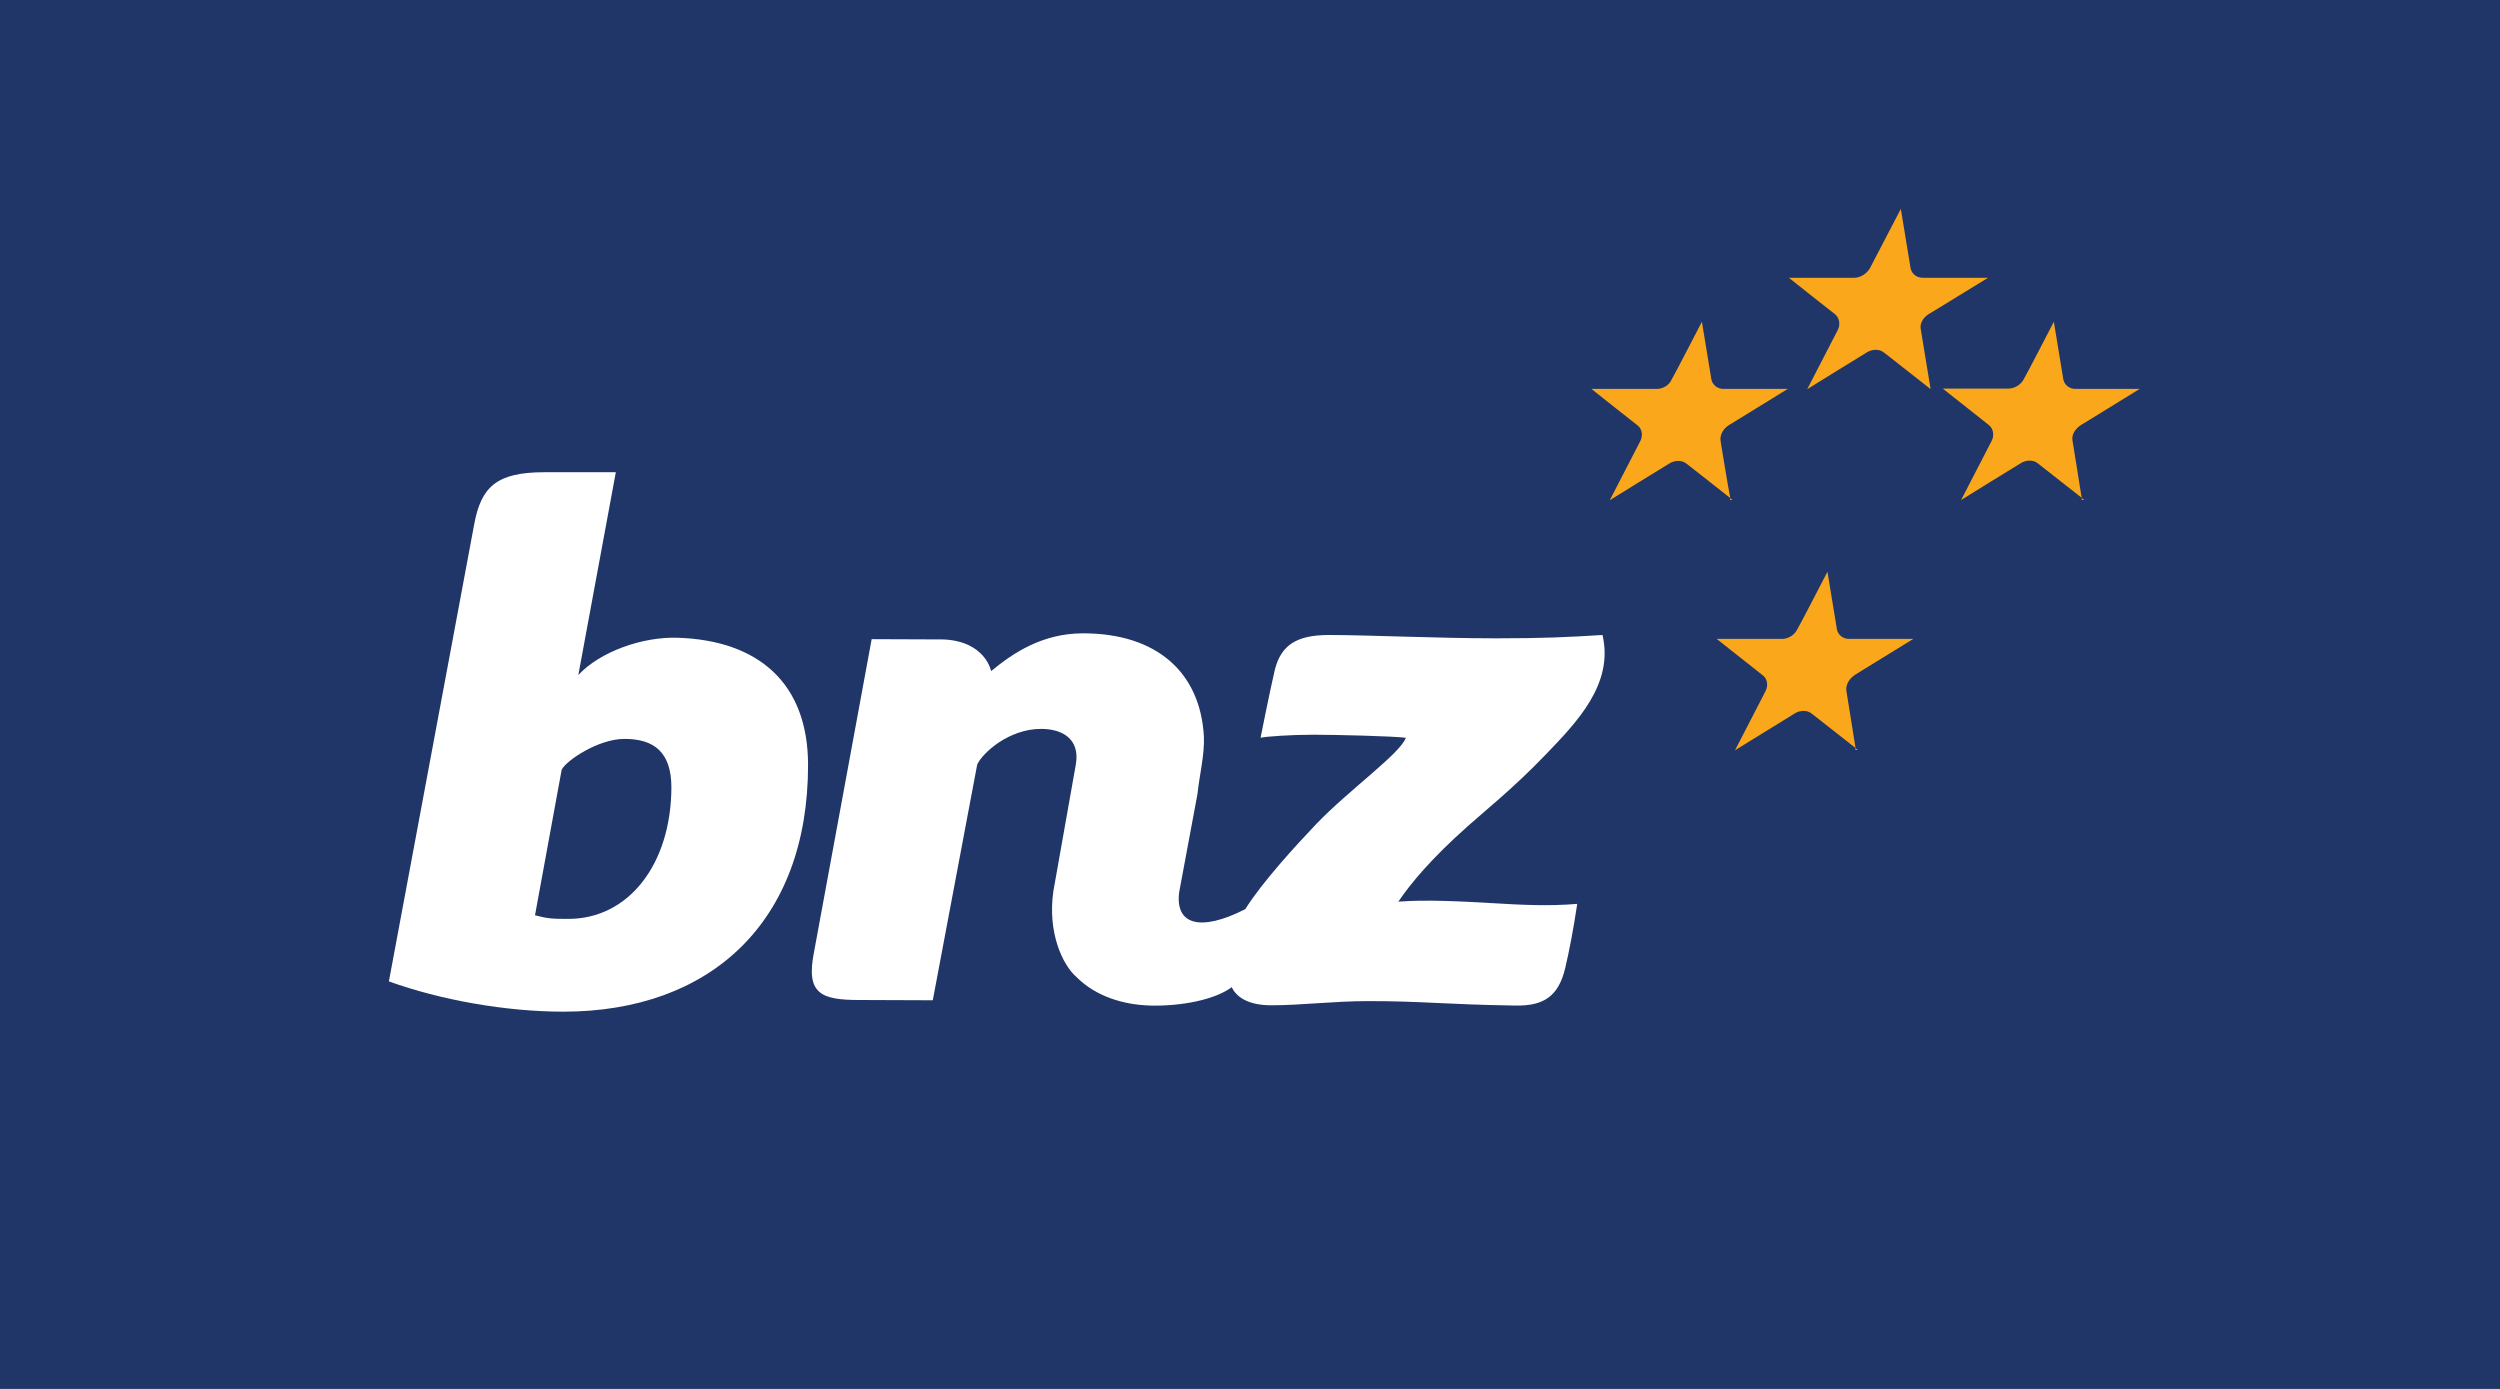
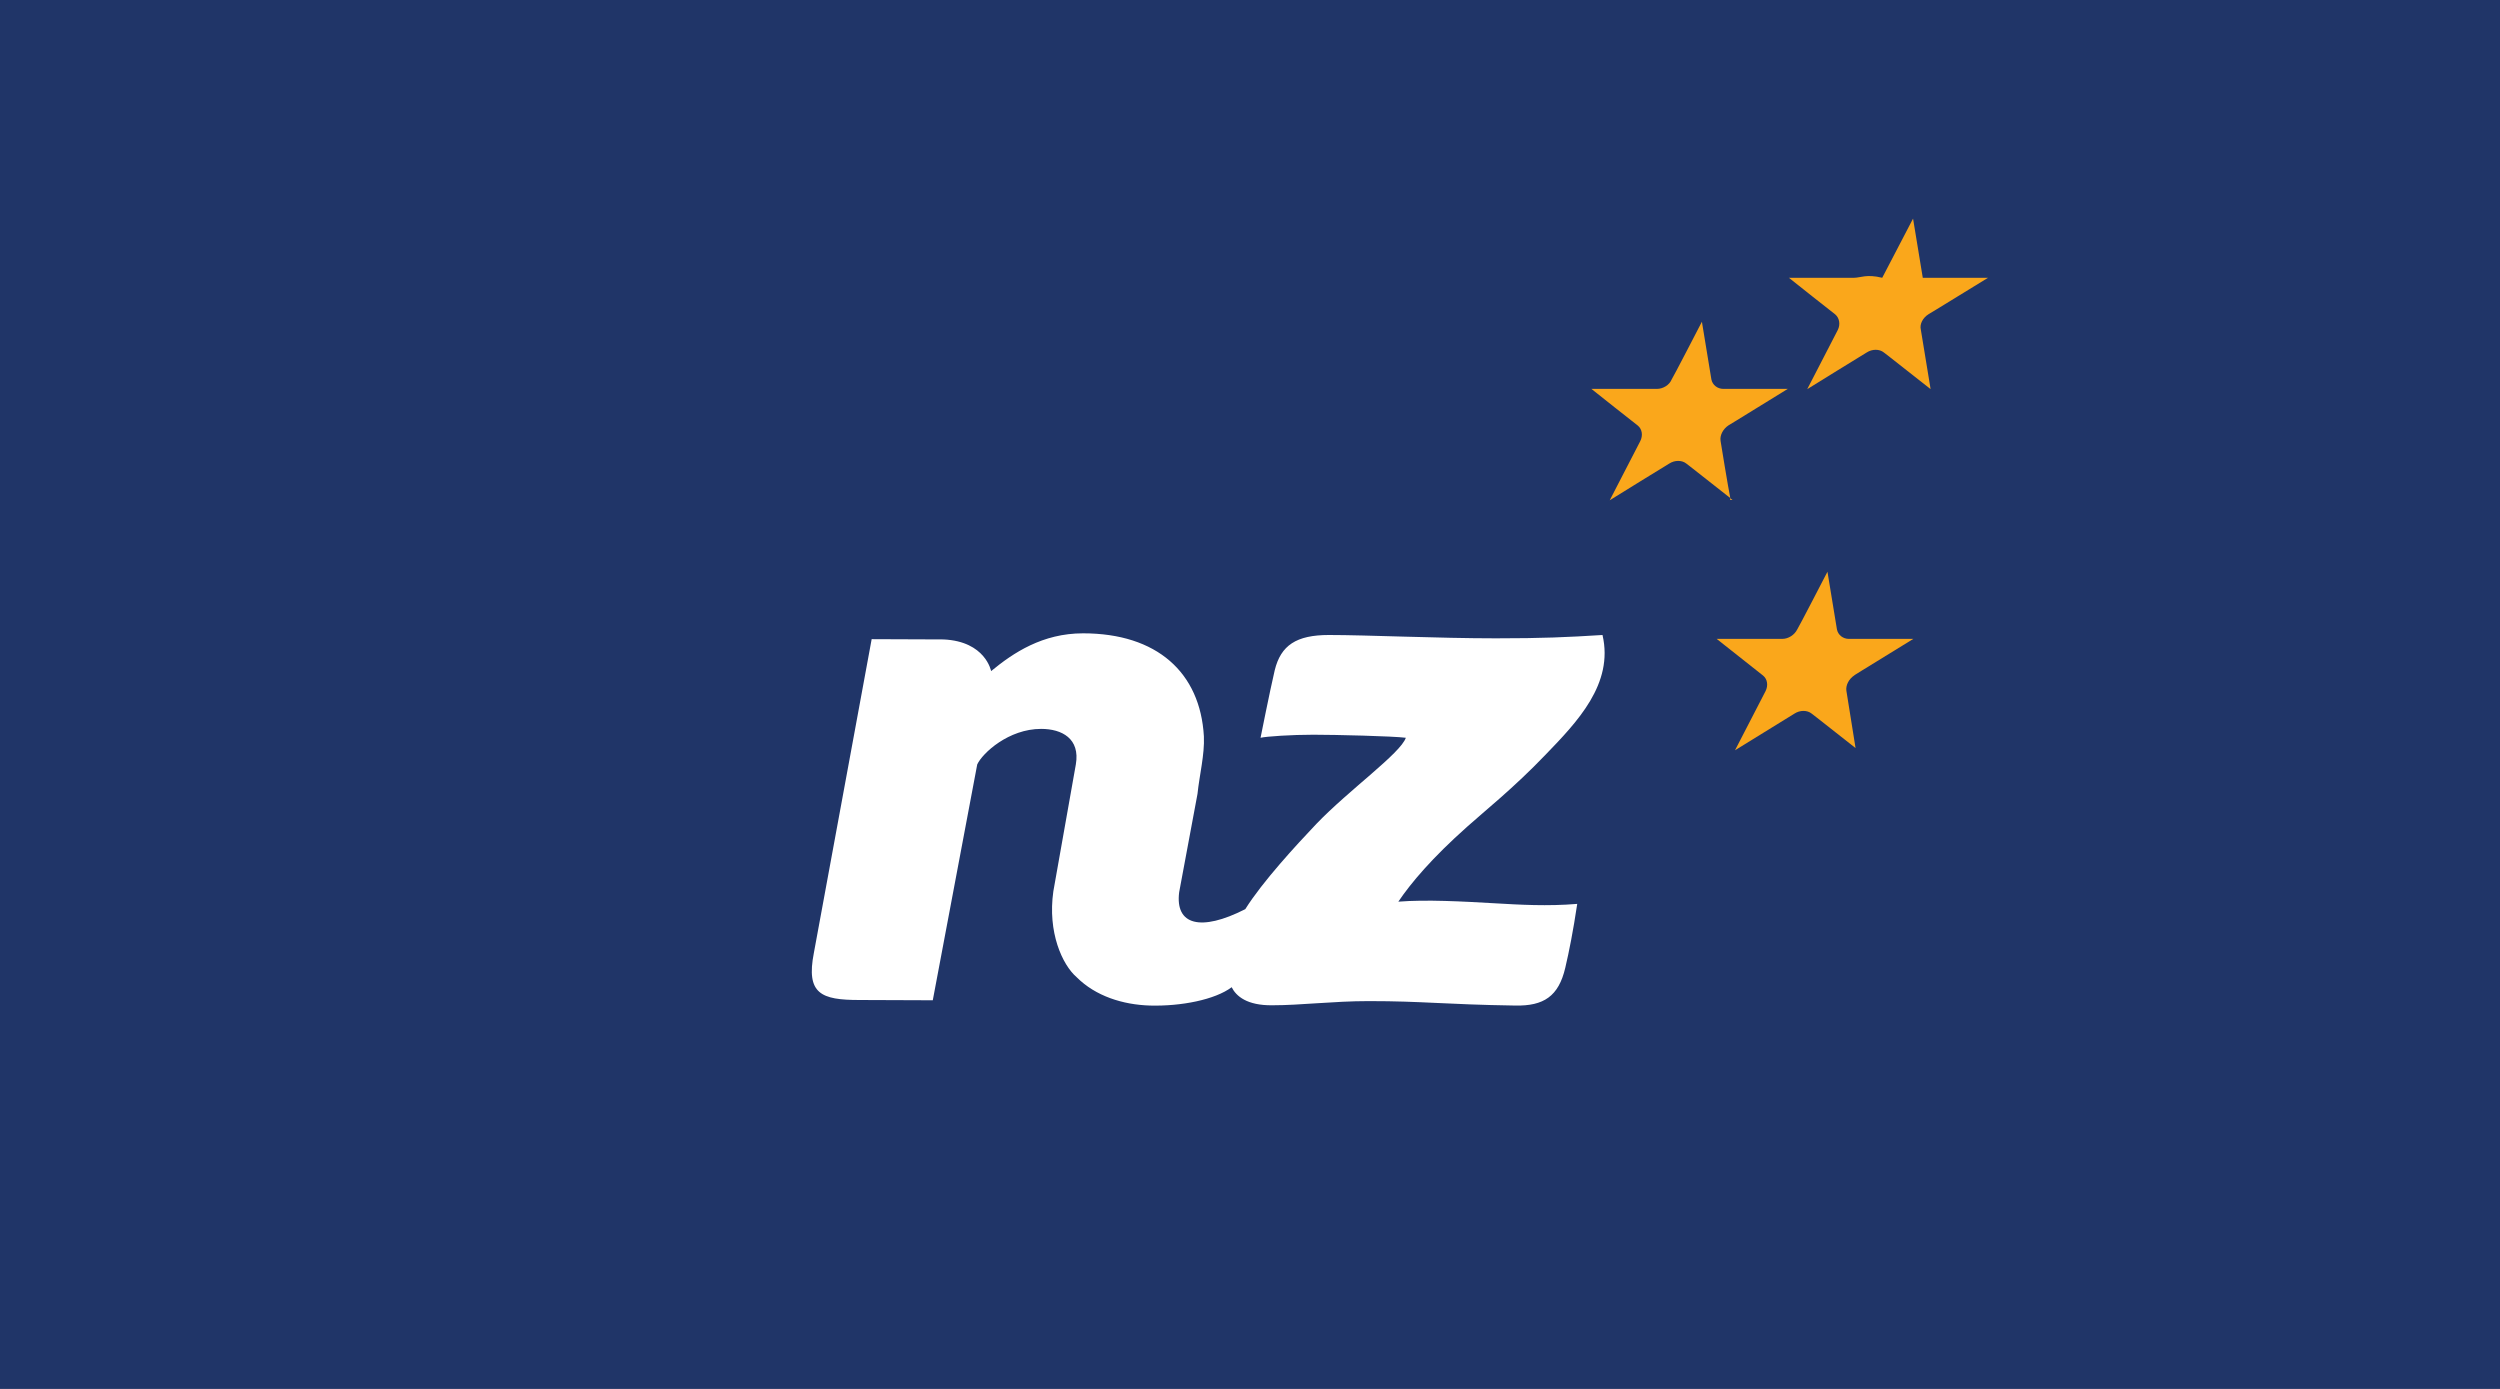
<svg xmlns="http://www.w3.org/2000/svg" xmlns:xlink="http://www.w3.org/1999/xlink" version="1.1" id="Layer_1" x="0px" y="0px" width="90px" height="50px" viewBox="0 0 90 50" enable-background="new 0 0 90 50" xml:space="preserve">
  <rect x="0" y="0" width="90" height="50" fill="#808080" stroke="none" />
  <g>
    <defs>
      <rect id="SVGID_1_" width="90" height="50" />
    </defs>
    <use xlink:href="#SVGID_1_" overflow="visible" fill-rule="evenodd" clip-rule="evenodd" fill="#203568" />
    <clipPath id="SVGID_2_">
      <use xlink:href="#SVGID_1_" overflow="visible" />
    </clipPath>
  </g>
  <g>
    <path fill="#FFFFFF" d="M53.84,32.52c-1.21-0.07-2.49-0.14-3.5-0.06c0.46-0.68,1.21-1.57,2.48-2.7c0.6-0.54,1.67-1.39,2.81-2.58   c1.15-1.19,2.47-2.56,2.06-4.32c-1.27,0.08-2.16,0.12-3.84,0.12c-2.06,0-4.64-0.12-6.01-0.12c-1.17,0-1.73,0.37-1.95,1.27   c-0.18,0.77-0.51,2.43-0.51,2.43c0.21-0.05,1.12-0.11,1.9-0.11c0.78,0,2.88,0.05,3.33,0.11c-0.19,0.56-2.05,1.88-3.22,3.1   c-0.73,0.77-1.94,2.08-2.56,3.07c-1.61,0.82-2.53,0.57-2.38-0.61l0.66-3.54c0.07-0.68,0.26-1.41,0.23-2.07   c-0.13-2.3-1.69-3.71-4.35-3.71c-1.46,0-2.51,0.7-3.31,1.36c0,0-0.2-1.07-1.71-1.14l-2.59-0.01L29.3,34.3   c-0.29,1.48,0.26,1.7,1.64,1.7l2.64,0.01l1.6-8.49c0.19-0.41,1.13-1.28,2.3-1.28c0.75,0,1.41,0.35,1.25,1.28   c-0.05,0.29-0.81,4.57-0.81,4.57c-0.21,1.47,0.32,2.64,0.84,3.09c0.68,0.68,1.66,0.99,2.64,1.02c1.12,0.03,2.34-0.21,2.94-0.66   c0.16,0.32,0.55,0.66,1.46,0.65c1.03,0,2.2-0.15,3.47-0.15c1.99,0,2.69,0.12,5.28,0.16c1.02,0.02,1.56-0.33,1.8-1.36   c0.14-0.6,0.28-1.3,0.43-2.3C55.71,32.63,54.7,32.57,53.84,32.52z" />
-     <path fill="#FFFFFF" d="M24.42,22.96c-1.3-0.05-2.83,0.51-3.6,1.34l1.35-7.3H19.6c-1.73,0-2.28,0.53-2.53,1.88L14,35.33   c1.85,0.67,4.21,1.09,6.28,1.09c5.27,0,8.81-3.2,8.81-8.88C29.09,24.58,27.29,23.06,24.42,22.96z M20.46,33.08   c-0.61,0-0.73-0.01-1.2-0.13l0.96-5.24c0.16-0.33,1.32-1.11,2.26-1.11c1.07,0,1.69,0.48,1.69,1.75   C24.16,31.1,22.64,33.08,20.46,33.08z" />
  </g>
  <g>
    <path fill="#FAA71B" d="M68.88,23h-2.32c-0.21,0-0.39-0.14-0.43-0.34l-0.34-2.07v-0.01c0,0-1.07,2.07-1.09,2.08   C64.6,22.86,64.38,23,64.16,23H61.8l1.67,1.32c0.16,0.13,0.19,0.36,0.09,0.56l-1.1,2.13c0,0,2.14-1.32,2.14-1.32   c0.2-0.13,0.46-0.13,0.62,0c0.01,0,0.01,0.01,1.58,1.24c-0.05-0.33-0.33-2.05-0.33-2.06c-0.03-0.2,0.09-0.43,0.29-0.56   C66.75,24.31,66.75,24.31,68.88,23z" />
-     <path fill="#FAA71B" d="M66.88,27c-0.03-0.03-0.06-0.04-0.09-0.07C66.79,26.97,66.8,27,66.8,27H66.88z" />
    <path fill="#FAA71B" d="M61.94,15.87c-0.03-0.2,0.09-0.43,0.29-0.56c0.01,0,0,0,2.13-1.31h-2.32c-0.21,0-0.39-0.14-0.43-0.34   l-0.34-2.07v-0.01c0,0-1.07,2.07-1.09,2.08C60.1,13.86,59.87,14,59.65,14h-2.36c0,0,1.66,1.32,1.67,1.32   c0.16,0.13,0.19,0.36,0.09,0.56l-1.1,2.13c0,0,2.13-1.32,2.14-1.32c0.2-0.13,0.46-0.13,0.62,0c0.01,0,0.01,0.01,1.58,1.24   C62.22,17.59,61.94,15.88,61.94,15.87z" />
    <path fill="#FAA71B" d="M62.37,18c-0.03-0.03-0.06-0.04-0.09-0.07c0.01,0.04,0.01,0.07,0.01,0.07H62.37z" />
-     <path fill="#FAA71B" d="M69.43,11.31c0.01,0,0,0,2.14-1.31h-2.35c-0.22,0-0.4-0.14-0.44-0.35l-0.35-2.13c0,0-1.11,2.13-1.11,2.13   C67.2,9.86,66.97,10,66.75,10h-2.35c0,0,1.66,1.32,1.67,1.32c0.15,0.13,0.19,0.36,0.09,0.56l-1.1,2.13c0,0,2.13-1.32,2.14-1.32   c0.2-0.13,0.46-0.13,0.62,0c0.01,0,0,0,1.67,1.31h0.01c0,0-0.35-2.13-0.35-2.13C69.1,11.67,69.22,11.44,69.43,11.31z" />
-     <path fill="#FAA71B" d="M74.9,15.31c0.01,0,0,0,2.13-1.31h-2.32c-0.21,0-0.39-0.14-0.43-0.34l-0.34-2.07v-0.01   c0,0-1.07,2.07-1.09,2.08c-0.1,0.19-0.33,0.33-0.55,0.33h-2.36l1.67,1.32c0.15,0.13,0.19,0.36,0.09,0.56l-1.1,2.13   c0,0,2.13-1.32,2.14-1.32c0.2-0.13,0.46-0.13,0.62,0l1.58,1.24c-0.05-0.34-0.33-2.05-0.33-2.06C74.57,15.67,74.7,15.44,74.9,15.31z   " />
-     <path fill="#FAA71B" d="M74.95,18h0.08l-0.09-0.07C74.94,17.97,74.95,18,74.95,18z" />
+     <path fill="#FAA71B" d="M69.43,11.31c0.01,0,0,0,2.14-1.31h-2.35l-0.35-2.13c0,0-1.11,2.13-1.11,2.13   C67.2,9.86,66.97,10,66.75,10h-2.35c0,0,1.66,1.32,1.67,1.32c0.15,0.13,0.19,0.36,0.09,0.56l-1.1,2.13c0,0,2.13-1.32,2.14-1.32   c0.2-0.13,0.46-0.13,0.62,0c0.01,0,0,0,1.67,1.31h0.01c0,0-0.35-2.13-0.35-2.13C69.1,11.67,69.22,11.44,69.43,11.31z" />
  </g>
</svg>